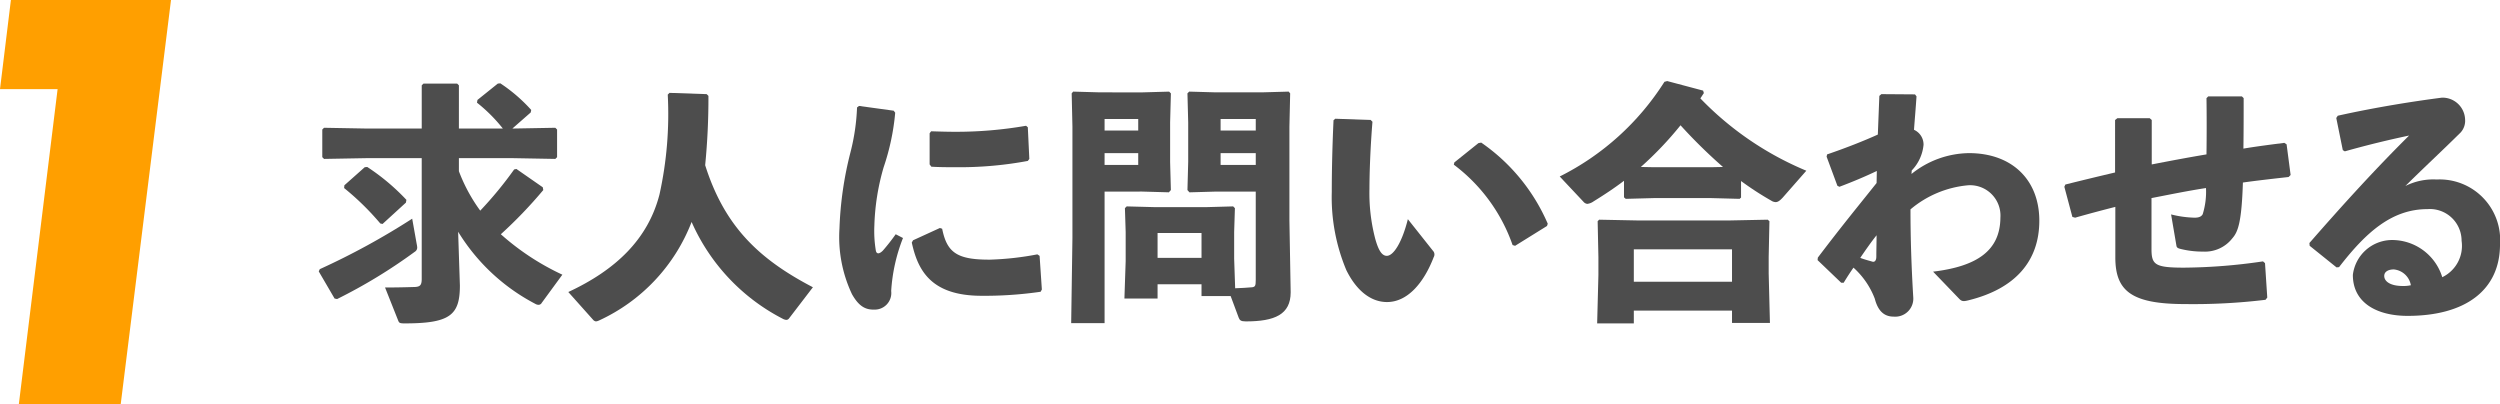
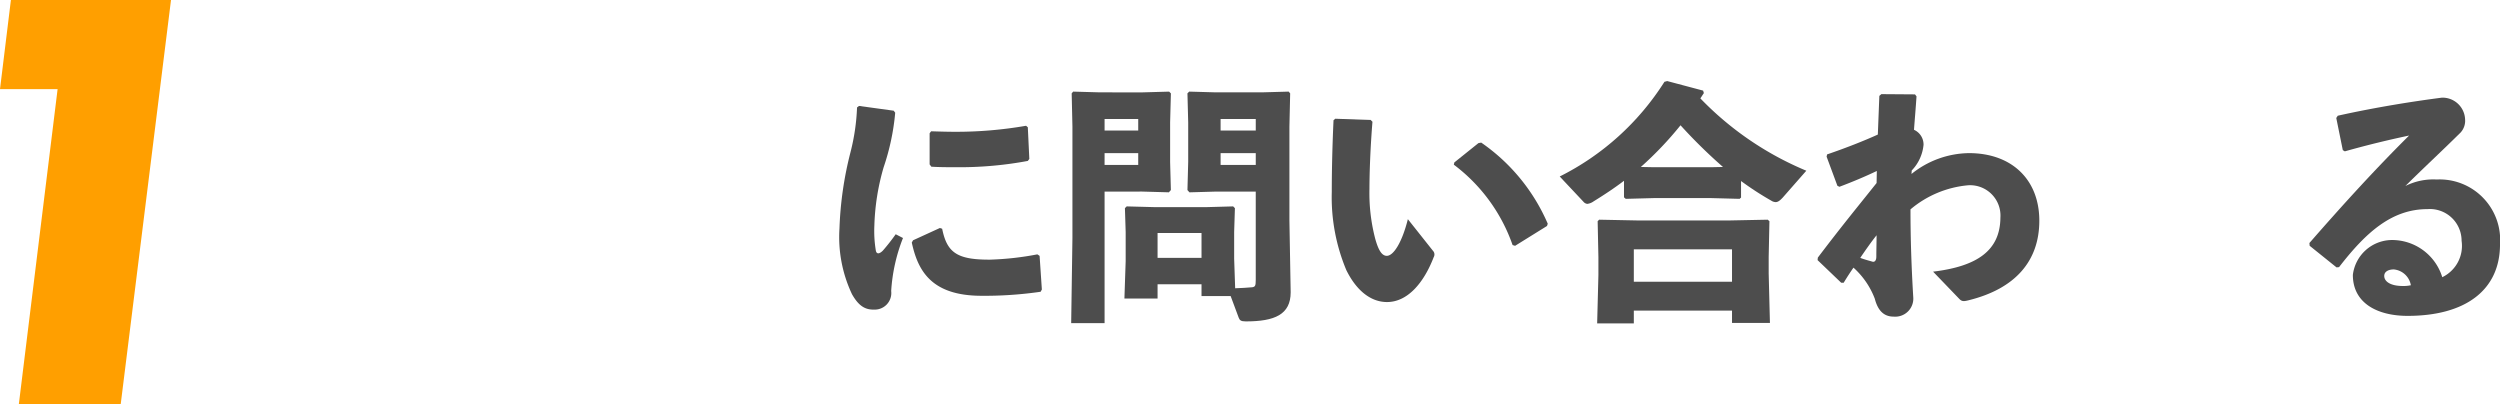
<svg xmlns="http://www.w3.org/2000/svg" viewBox="0 0 179.244 29">
  <title>guide-step1</title>
  <path d="M12.261,0l-3.609,29H1.348L4.13,6.391H0L.782,0Z" fill="#ff9f00" />
-   <path d="M22.927,19.298a51.889,51.889,0,0,0,6.626-3.619l.324,1.819a1.45,1.45,0,0,1,.036.252.353.353,0,0,1-.18.306,37.817,37.817,0,0,1-5.564,3.385l-.18-.036-1.135-1.945ZM30.237,6.119l.126-.126h2.413l.126.126V9.215h3.151A11.301,11.301,0,0,0,34.198,7.361l.036-.198,1.458-1.17.18-.018A11.455,11.455,0,0,1,38.087,7.883l-.036.18L36.737,9.215h.09l2.989-.054.126.126v1.981l-.126.126-2.989-.054h-3.925v.936a11.907,11.907,0,0,0,1.53,2.827,27.323,27.323,0,0,0,2.431-2.953l.162-.036,1.891,1.314.036.198a32.386,32.386,0,0,1-3.043,3.169,18.011,18.011,0,0,0,4.411,2.899l-1.477,2.017a.264.264,0,0,1-.234.144.481.481,0,0,1-.234-.072,14.184,14.184,0,0,1-5.528-5.168l.126,3.853c0,2.125-.702,2.719-3.961,2.719-.36,0-.396-.036-.468-.216l-.937-2.359c.937,0,1.513-.018,2.143-.036.378-.018.486-.144.486-.576V11.34H26.222l-2.989.054-.126-.126V9.287l.126-.126,2.989.054h4.015Zm-4.087,5.87.18-.018A15.39,15.39,0,0,1,29.139,14.329l-.036.198L27.428,16.058l-.162-.036a19.161,19.161,0,0,0-2.593-2.539l.018-.198Z" fill="#4d4d4d" />
-   <path d="M50.793,6.875a49.253,49.253,0,0,1-.234,4.969c1.404,4.447,3.925,6.77,7.724,8.751l-1.71,2.233a.248.248,0,0,1-.198.108.672.672,0,0,1-.27-.09,14.291,14.291,0,0,1-6.518-6.932,12.872,12.872,0,0,1-6.626,7.058.689.689,0,0,1-.234.072.335.335,0,0,1-.18-.09l-1.801-2.017c3.403-1.584,5.708-3.781,6.536-6.986a26.685,26.685,0,0,0,.594-7.166l.126-.126,2.665.09Z" fill="#4d4d4d" />
  <path d="M61.591,7.595l2.485.342.108.144a16.671,16.671,0,0,1-.828,3.907,16.533,16.533,0,0,0-.666,4.177,8.572,8.572,0,0,0,.108,1.818c.054.234.234.252.504-.018a14.573,14.573,0,0,0,.918-1.17l.522.27a12.41,12.41,0,0,0-.846,3.799,1.189,1.189,0,0,1-1.242,1.333c-.72.018-1.152-.378-1.566-1.098a9.588,9.588,0,0,1-.9-4.717,25.271,25.271,0,0,1,.792-5.474,15.122,15.122,0,0,0,.468-3.205ZM74.609,20.919a28.038,28.038,0,0,1-4.231.288c-3.619,0-4.573-1.818-5.005-3.817l.09-.162,1.926-.882.162.054c.342,1.693,1.044,2.233,3.457,2.215a21.055,21.055,0,0,0,3.367-.378l.162.108.162,2.413ZM66.759,9.413c.594.018,1.17.036,1.729.036a29.159,29.159,0,0,0,5.078-.432l.126.108.108,2.269-.108.144a26.635,26.635,0,0,1-5.204.45c-.576,0-1.134,0-1.71-.036l-.126-.162V9.557Z" fill="#4d4d4d" />
  <path d="M81.915,6.623l1.909-.054.126.126L83.895,8.783v2.827l.054,2.017-.144.162-1.909-.054H79.196v9.435h-2.395l.09-6.122V9.089l-.054-2.395.108-.126,1.927.054ZM81.608,9.36V8.531H79.196V9.36Zm-2.413,2.467h2.413V10.98H79.196ZM86.146,21.225v-.846H82.995v1.026H80.618l.09-2.683V16.634l-.054-1.71.126-.126,2.052.054h3.619l1.963-.054.126.126-.054,1.71v1.909l.072,2.125c.45-.018.846-.036,1.224-.072.216-.036.252-.108.252-.54v-6.32H87.19l-1.909.054-.144-.162.054-2.017V8.783l-.054-2.089.126-.126,1.908.054H90.467l1.927-.054.108.126-.054,2.395v6.716L92.538,20.955c0,1.603-1.152,2.089-3.223,2.089-.36,0-.432-.09-.504-.27L88.234,21.225Zm0-2.737V16.706H82.995v1.782ZM90.035,9.36V8.531H87.514V9.36Zm-2.521,2.467h2.521V10.98H87.514Z" fill="#4d4d4d" />
  <path d="M95.737,8.513l2.539.09.126.126c-.162,1.999-.216,3.781-.216,4.825a12.958,12.958,0,0,0,.414,3.565c.198.702.432,1.224.829,1.224.486,0,1.098-.972,1.512-2.629l1.8,2.269a.378.378,0,0,1,.054.45c-.72,1.873-1.891,3.223-3.349,3.223-1.17,0-2.196-.828-2.917-2.287a13.516,13.516,0,0,1-1.044-5.6c0-1.458.036-3.187.126-5.15Zm8.535,3.133,1.729-1.386.198-.036a13.598,13.598,0,0,1,4.771,5.816l-.054.162-2.287,1.422-.18-.054a12.225,12.225,0,0,0-4.213-5.762Z" fill="#4d4d4d" />
  <path d="M124.829,14.167l-.108.09-2.017-.054h-4.142l-1.999.054-.126-.108V12.961c-.684.522-1.422,1.008-2.179,1.476a.974.974,0,0,1-.45.18.404.404,0,0,1-.27-.144l-1.71-1.819a18.884,18.884,0,0,0,7.508-6.788l.198-.054,2.575.684.054.18c-.09.126-.162.252-.252.378a22.618,22.618,0,0,0,7.598,5.186l-1.692,1.927c-.216.234-.36.324-.504.324a.628.628,0,0,1-.324-.108,22.203,22.203,0,0,1-2.161-1.404Zm-7.688,8.103v.918h-2.629l.09-3.457V18.434l-.054-2.575.108-.108,2.701.054h6.698l2.683-.054.126.108-.054,2.575v1.17l.09,3.547h-2.719v-.882Zm7.04-4.393h-7.04v2.323h7.04Zm-.648-5.906a36.582,36.582,0,0,1-3.043-2.989,24.816,24.816,0,0,1-2.845,2.989l.918.018h4.142Z" fill="#4d4d4d" />
  <path d="M134.564,12.258c-.864.414-1.818.81-2.683,1.134l-.144-.072-.774-2.089L130.999,11.07c1.422-.486,2.683-.99,3.637-1.422.036-.9.072-1.819.108-2.773l.144-.126,2.413.018.108.144c-.054.846-.126,1.638-.18,2.395a1.157,1.157,0,0,1,.684,1.08,3.062,3.062,0,0,1-.846,1.836l-.018.252a6.689,6.689,0,0,1,4.123-1.495c3.079,0,5.042,1.909,5.042,4.843,0,2.881-1.71,4.88-5.077,5.708-.36.09-.486.09-.685-.126l-1.854-1.927c3.133-.378,4.808-1.495,4.826-3.871a2.179,2.179,0,0,0-2.305-2.323,7.423,7.423,0,0,0-4.142,1.729c0,1.891.054,3.871.198,6.284a1.296,1.296,0,0,1-1.404,1.405c-.72,0-1.134-.45-1.351-1.278a5.722,5.722,0,0,0-1.53-2.233q-.324.459-.702,1.08h-.18l-1.692-1.62.018-.18c1.692-2.233,2.719-3.475,4.213-5.348Zm-.324,6.5c.108.036.288,0,.288-.36,0-.468.018-1.08.018-1.53-.378.468-.828,1.116-1.17,1.62C133.7,18.614,134.06,18.704,134.24,18.758Z" fill="#4d4d4d" />
-   <path d="M151.646,8.603l.162-.126h2.323l.144.126v3.187c1.296-.252,2.629-.504,3.925-.72.018-1.422.018-2.863,0-4.033l.126-.126h2.413l.126.126c0,1.098,0,2.359-.018,3.619.954-.162,1.962-.288,2.935-.414l.162.108.288,2.197-.144.144c-1.134.126-2.25.252-3.277.396-.09,2.881-.36,3.547-.756,3.997a2.486,2.486,0,0,1-2.106.954,6.471,6.471,0,0,1-1.639-.198c-.198-.054-.252-.108-.27-.252l-.378-2.215a7.476,7.476,0,0,0,1.692.234c.324,0,.486-.09.576-.252a5.427,5.427,0,0,0,.234-1.873c-1.296.198-2.611.468-3.907.72V17.84c0,1.134.234,1.35,2.323,1.35a40.248,40.248,0,0,0,5.672-.45l.144.126.162,2.467-.126.162a43.276,43.276,0,0,1-5.762.306c-3.854,0-5.006-.936-5.006-3.349V14.833c-.918.234-1.873.486-2.881.774l-.198-.054-.576-2.161.072-.162q1.837-.459,3.565-.864Z" fill="#4d4d4d" />
  <path d="M167.973,10.764l-.468-2.305.108-.162c2.737-.612,5.51-1.044,7.472-1.296a1.623,1.623,0,0,1,1.657,1.566,1.25,1.25,0,0,1-.324.936c-1.458,1.44-2.467,2.359-3.961,3.835a4.451,4.451,0,0,1,2.251-.468,4.339,4.339,0,0,1,4.537,4.646c0,3.277-2.467,5.131-6.626,5.131-2.125,0-3.925-.882-3.925-2.935a2.84,2.84,0,0,1,2.755-2.503,3.766,3.766,0,0,1,3.655,2.665,2.492,2.492,0,0,0,1.386-2.611,2.274,2.274,0,0,0-2.448-2.269c-2.575,0-4.43,1.692-6.338,4.159l-.18.018-1.927-1.549-.018-.198c2.485-2.845,4.753-5.33,7.148-7.706-1.369.288-2.953.666-4.609,1.134Zm3.655,8.553c-.36,0-.684.144-.684.468,0,.378.414.72,1.333.72a2.396,2.396,0,0,0,.576-.054A1.372,1.372,0,0,0,171.628,19.317Z" fill="#4d4d4d" />
</svg>